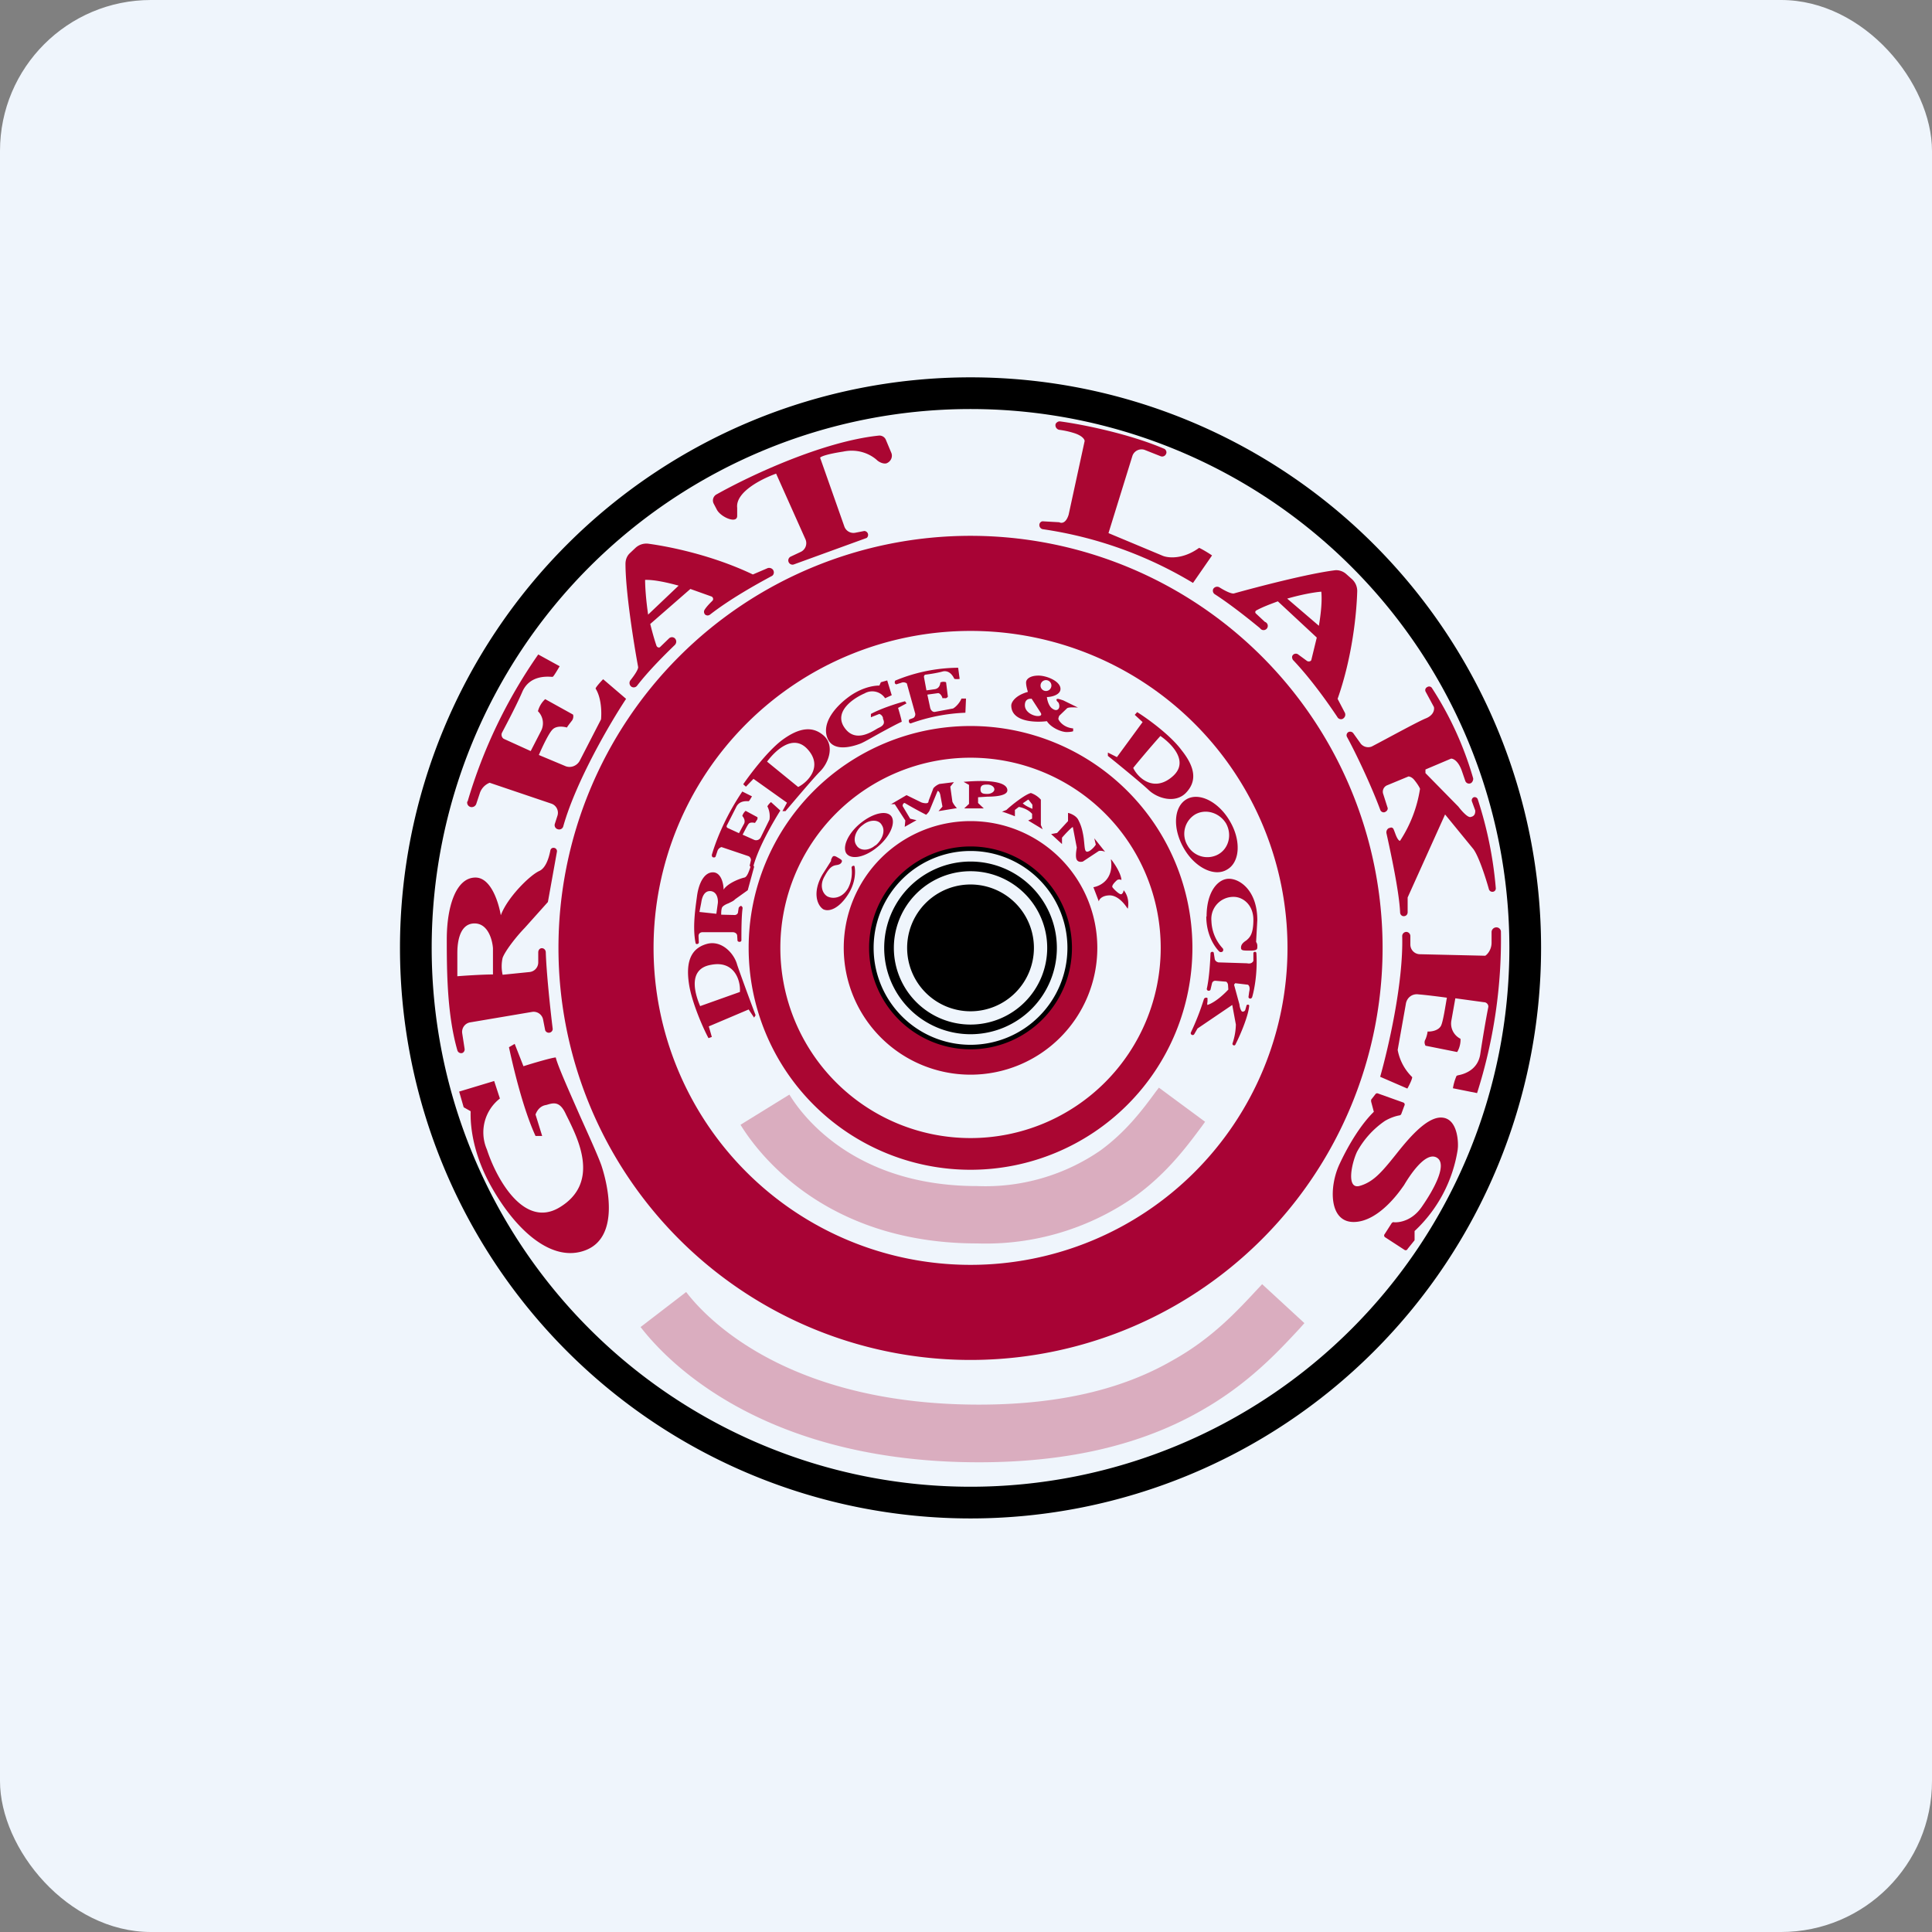
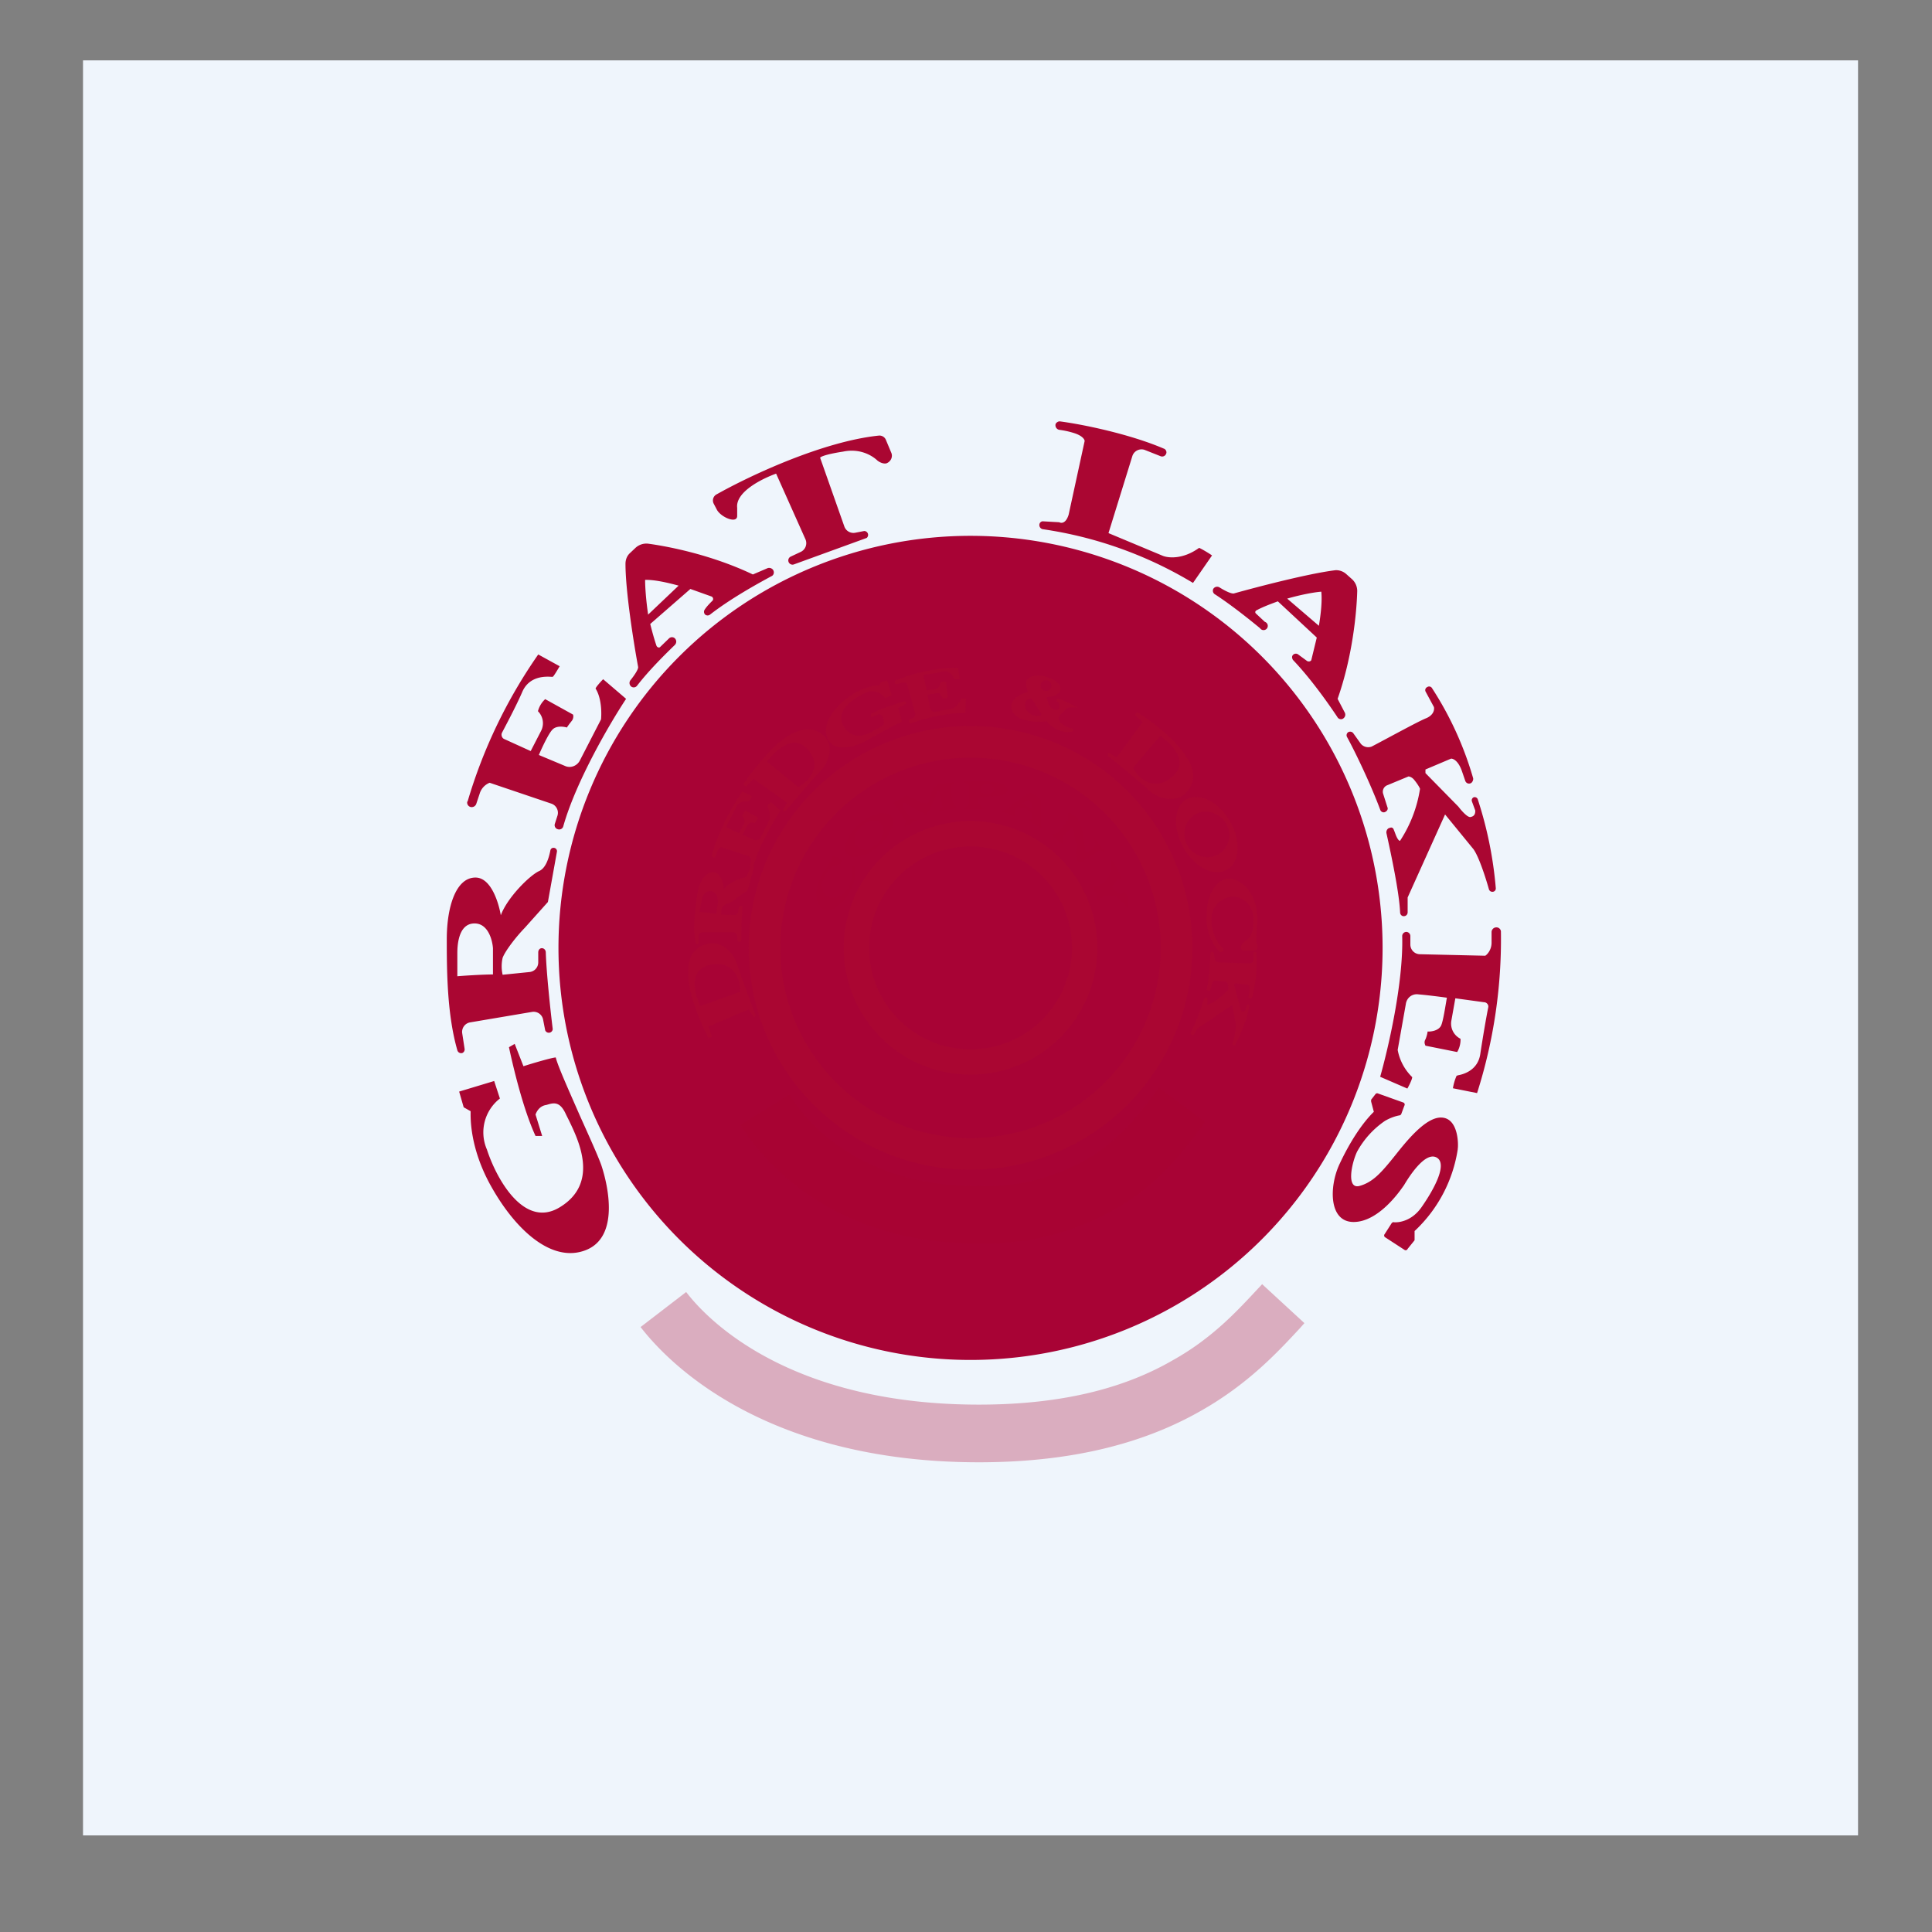
<svg xmlns="http://www.w3.org/2000/svg" width="64" height="64" viewBox="0 0 64 64">
  <rect x="0" y="0" width="64" height="64" fill="#808080" stroke="none" />
-   <rect x="0" y="0" width="64" height="64" rx="5" ry="5" fill="#eff5fc" />
  <path fill="#eff5fc" d="M 2.75,2 L 61.55,2 L 61.55,60.80 L 2.75,60.80 L 2.75,2" />
-   <path fill-rule="evenodd" d="M 32.15,45.05 A 13.65,13.65 0 1,0 32.15,17.75 A 13.65,13.65 0 0,0 32.15,45.05 M 32.15,41.90 A 10.50,10.50 0 1,0 32.15,20.90 A 10.50,10.50 0 0,0 32.15,41.90" fill="#a80335" />
+   <path fill-rule="evenodd" d="M 32.15,45.05 A 13.65,13.65 0 1,0 32.15,17.75 A 13.65,13.65 0 0,0 32.15,45.05 M 32.15,41.90 A 10.50,10.50 0 0,0 32.15,41.90" fill="#a80335" />
  <path fill-rule="evenodd" d="M 32.15,38.75 A 7.35,7.35 0 1,0 32.15,24.05 A 7.35,7.35 0 0,0 32.15,38.75 M 32.15,37.70 A 6.30,6.30 0 1,0 32.15,25.10 A 6.30,6.30 0 0,0 32.15,37.70" fill="#aa0632" />
-   <path fill-rule="evenodd" d="M 51.05,31.40 A 18.90,18.90 0 1,1 13.25,31.40 A 18.90,18.90 0 0,1 51.05,31.40 M 50,31.40 A 17.85,17.85 0 1,1 14.30,31.40 A 17.85,17.85 0 0,1 50,31.40 M 35.74,31.40 A 3.59,3.59 0 1,1 28.56,31.40 A 3.59,3.59 0 0,1 35.74,31.40 M 35.36,31.40 A 3.21,3.21 0 1,1 28.94,31.40 A 3.21,3.21 0 0,1 35.36,31.40 M 35.01,31.40 A 2.86,2.86 0 1,1 29.29,31.40 A 2.86,2.86 0 0,1 35.01,31.40 M 34.69,31.40 A 2.54,2.54 0 1,1 29.61,31.40 A 2.54,2.54 0 0,1 34.69,31.40 M 34.25,31.40 A 2.10,2.10 0 1,1 30.05,31.40 A 2.10,2.10 0 0,1 34.25,31.40" />
  <path fill-rule="evenodd" d="M 32.15,35.60 A 4.20,4.20 0 1,0 32.15,27.20 A 4.20,4.20 0 0,0 32.15,35.60 M 32.15,34.76 A 3.36,3.36 0 1,0 32.15,28.04 A 3.36,3.36 0 0,0 32.15,34.76 L 32.15,34.76 M 35.12,13.96 C 35.88,14.06 37.43,14.38 38.55,14.86 C 38.62,14.88 38.66,14.97 38.63,15.03 A 0.14,0.14 0 0,1 38.44,15.11 L 37.91,14.90 A 0.32,0.32 0 0,0 37.51,15.11 L 36.72,17.66 L 38.49,18.40 C 38.68,18.49 39.18,18.54 39.72,18.15 C 39.75,18.15 40.04,18.32 40.15,18.40 L 39.52,19.31 A 13.37,13.37 0 0,0 34.54,17.53 A 0.14,0.14 0 0,1 34.43,17.39 C 34.43,17.32 34.49,17.26 34.56,17.27 L 35.09,17.30 C 35.16,17.34 35.31,17.34 35.40,17.05 L 35.93,14.61 C 35.93,14.56 35.86,14.43 35.56,14.34 A 2.81,2.81 0 0,0 35.10,14.24 C 35.01,14.23 34.94,14.14 34.97,14.04 C 35,13.99 35.06,13.95 35.12,13.96 L 35.12,13.96 M 23.64,16.68 L 23.75,16.89 C 23.89,17.14 24.42,17.36 24.42,17.09 L 24.42,16.82 C 24.36,16.29 25.26,15.85 25.71,15.69 L 26.68,17.86 A 0.32,0.32 0 0,1 26.53,18.28 L 26.19,18.44 A 0.14,0.14 0 0,0 26.29,18.70 L 28.71,17.82 A 0.13,0.13 0 0,0 28.63,17.59 L 28.32,17.65 A 0.32,0.32 0 0,1 27.97,17.44 L 27.17,15.17 C 27.15,15.15 27.28,15.06 27.93,14.96 C 28.45,14.85 28.86,15.06 29.07,15.26 C 29.15,15.32 29.26,15.37 29.36,15.35 C 29.50,15.30 29.58,15.15 29.53,15.01 L 29.35,14.58 A 0.23,0.23 0 0,0 29.11,14.43 C 27.28,14.62 24.89,15.73 23.75,16.37 A 0.23,0.23 0 0,0 23.64,16.68 L 23.64,16.68 M 21.14,22.10 C 20.99,21.29 20.72,19.58 20.72,18.68 C 20.72,18.54 20.77,18.41 20.87,18.32 L 21.05,18.15 A 0.53,0.53 0 0,1 21.47,18.01 C 22.21,18.11 23.62,18.40 24.94,19.03 L 25.43,18.82 C 25.49,18.80 25.57,18.82 25.61,18.88 C 25.66,18.96 25.63,19.06 25.55,19.09 C 25.07,19.35 24.20,19.83 23.52,20.36 A 0.13,0.13 0 0,1 23.36,20.36 A 0.13,0.13 0 0,1 23.34,20.20 C 23.41,20.09 23.51,19.99 23.59,19.91 C 23.65,19.86 23.62,19.78 23.57,19.76 L 22.87,19.51 L 21.54,20.67 C 21.60,20.91 21.67,21.17 21.75,21.40 C 21.78,21.45 21.83,21.46 21.86,21.44 L 22.16,21.15 A 0.14,0.14 0 0,1 22.36,21.15 C 22.42,21.22 22.41,21.30 22.36,21.36 C 22.05,21.66 21.50,22.20 21.10,22.72 A 0.14,0.14 0 0,1 20.92,22.75 A 0.15,0.15 0 0,1 20.88,22.54 C 21,22.39 21.14,22.19 21.14,22.10 M 21.48,20.35 L 22.48,19.40 C 22.08,19.29 21.66,19.20 21.37,19.21 C 21.37,19.45 21.40,19.88 21.47,20.36 L 21.48,20.35 M 15.49,26.55 A 16.80,16.80 0 0,1 17.83,21.68 L 18.54,22.07 C 18.48,22.17 18.34,22.41 18.31,22.42 L 18.26,22.42 C 18.09,22.41 17.55,22.38 17.31,22.90 C 17.13,23.32 16.82,23.91 16.63,24.27 C 16.59,24.35 16.63,24.45 16.70,24.48 L 17.58,24.88 L 17.92,24.22 A 0.56,0.56 0 0,0 17.82,23.56 A 0.83,0.83 0 0,1 18.06,23.16 L 18.98,23.67 C 19,23.70 19,23.81 18.94,23.88 C 18.87,23.97 18.80,24.06 18.78,24.10 C 18.68,24.07 18.43,24.03 18.30,24.17 C 18.18,24.29 17.97,24.73 17.85,25.01 L 18.71,25.37 C 18.90,25.46 19.12,25.37 19.21,25.19 L 19.91,23.83 C 19.93,23.62 19.93,23.13 19.73,22.81 C 19.73,22.77 19.90,22.58 19.98,22.50 L 20.74,23.15 C 20.21,23.95 19.08,25.88 18.66,27.37 A 0.14,0.14 0 0,1 18.48,27.47 A 0.14,0.14 0 0,1 18.38,27.29 L 18.47,27.01 A 0.32,0.32 0 0,0 18.26,26.62 L 16.22,25.93 A 0.56,0.56 0 0,0 15.89,26.29 L 15.78,26.62 A 0.16,0.16 0 0,1 15.58,26.73 A 0.15,0.15 0 0,1 15.48,26.55 L 15.49,26.55 M 18.08,31.55 C 18.10,32.21 18.23,33.44 18.31,34.09 A 0.13,0.13 0 0,1 18.06,34.13 L 17.99,33.77 A 0.32,0.32 0 0,0 17.63,33.52 L 15.56,33.87 A 0.32,0.32 0 0,0 15.31,34.22 L 15.39,34.74 A 0.13,0.13 0 0,1 15.32,34.88 A 0.13,0.13 0 0,1 15.15,34.79 C 14.81,33.61 14.80,32.17 14.80,31.12 C 14.80,30.02 15.11,29.07 15.75,29.07 C 16.27,29.07 16.52,29.91 16.59,30.32 C 16.80,29.74 17.55,28.99 17.87,28.85 C 18.08,28.75 18.18,28.43 18.23,28.18 C 18.24,28.11 18.30,28.07 18.37,28.09 A 0.11,0.11 0 0,1 18.45,28.21 L 18.15,29.88 L 17.38,30.74 C 17.08,31.05 16.73,31.51 16.65,31.73 A 1.26,1.26 0 0,0 16.65,32.29 L 17.54,32.20 A 0.32,0.32 0 0,0 17.83,31.88 L 17.83,31.55 C 17.83,31.47 17.88,31.41 17.95,31.41 C 18.02,31.41 18.08,31.47 18.08,31.55 L 18.08,31.55 M 16.33,32.28 C 15.97,32.28 15.23,32.33 15.15,32.34 L 15.15,31.59 C 15.15,31.41 15.15,30.59 15.72,30.59 C 16.17,30.59 16.31,31.14 16.33,31.41 L 16.33,32.27 L 16.33,32.28 M 15.59,36.82 C 15.59,36.98 15.54,38.04 16.31,39.37 C 17.11,40.77 18.30,41.85 19.41,41.41 C 20.52,40.97 20.15,39.29 19.92,38.60 C 19.81,38.29 19.52,37.65 19.21,36.96 C 18.86,36.16 18.48,35.32 18.41,35.03 C 18.30,35.03 17.65,35.22 17.34,35.32 L 17.05,34.58 L 16.86,34.69 C 16.99,35.30 17.32,36.72 17.74,37.63 L 17.96,37.63 L 17.74,36.92 C 17.77,36.84 17.85,36.66 18.06,36.61 L 18.11,36.60 C 18.34,36.53 18.55,36.47 18.75,36.92 L 18.85,37.12 C 19.16,37.77 19.87,39.20 18.53,40 C 17.34,40.71 16.43,39.01 16.13,38.08 A 1.42,1.42 0 0,1 16.56,36.39 L 16.37,35.81 L 15.21,36.16 L 15.36,36.68 L 15.59,36.81 L 15.59,36.82 L 15.59,36.82 M 48.93,36.21 A 16.80,16.80 0 0,0 49.72,30.85 A 0.15,0.15 0 0,0 49.57,30.72 A 0.16,0.16 0 0,0 49.41,30.87 L 49.41,31.23 C 49.41,31.46 49.27,31.62 49.20,31.66 L 47.04,31.61 A 0.32,0.32 0 0,1 46.72,31.29 L 46.72,31.01 A 0.14,0.14 0 0,0 46.59,30.87 A 0.14,0.14 0 0,0 46.45,31.02 C 46.49,32.58 45.98,34.75 45.72,35.67 L 46.62,36.06 C 46.68,35.96 46.79,35.73 46.78,35.68 A 1.68,1.68 0 0,1 46.30,34.78 L 46.57,33.26 C 46.60,33.05 46.78,32.91 46.99,32.94 C 47.23,32.96 47.56,33 47.93,33.05 C 47.88,33.33 47.81,33.81 47.74,33.97 C 47.66,34.14 47.41,34.18 47.29,34.17 C 47.29,34.21 47.26,34.34 47.22,34.43 C 47.16,34.53 47.21,34.61 47.22,34.64 L 48.27,34.85 C 48.37,34.69 48.39,34.49 48.38,34.41 A 0.56,0.56 0 0,1 48.08,33.80 L 48.21,33.07 L 49.16,33.20 C 49.25,33.20 49.32,33.29 49.30,33.37 C 49.22,33.77 49.11,34.43 49.04,34.89 C 48.97,35.46 48.47,35.59 48.30,35.62 A 0.26,0.26 0 0,0 48.25,35.64 A 1.68,1.68 0 0,0 48.13,36.05 L 48.93,36.21 L 48.93,36.21 M 44.23,18.89 C 43.34,19 41.66,19.44 40.87,19.66 C 40.77,19.67 40.56,19.56 40.40,19.46 A 0.15,0.15 0 0,0 40.19,19.51 A 0.14,0.14 0 0,0 40.25,19.69 C 40.79,20.04 41.40,20.53 41.74,20.81 A 0.14,0.14 0 1,0 41.90,20.60 L 41.60,20.32 C 41.57,20.29 41.58,20.24 41.62,20.22 C 41.84,20.10 42.09,20.01 42.33,19.92 L 43.62,21.12 L 43.44,21.86 C 43.43,21.91 43.34,21.93 43.29,21.89 L 42.99,21.67 A 0.13,0.13 0 0,0 42.82,21.71 C 42.79,21.75 42.80,21.81 42.83,21.86 C 43.43,22.49 44,23.30 44.30,23.75 C 44.34,23.83 44.45,23.85 44.51,23.79 A 0.15,0.15 0 0,0 44.55,23.61 L 44.31,23.15 C 44.80,21.76 44.94,20.31 44.96,19.58 A 0.53,0.53 0 0,0 44.78,19.18 L 44.60,19.02 A 0.50,0.50 0 0,0 44.22,18.89 L 44.23,18.89 M 43.69,20.73 L 42.64,19.83 C 43.09,19.70 43.52,19.62 43.77,19.60 C 43.80,19.90 43.76,20.31 43.69,20.73 L 43.69,20.73 M 44.62,24.41 C 44.91,24.94 45.42,26.01 45.72,26.82 C 45.74,26.89 45.82,26.93 45.88,26.90 C 45.95,26.87 45.99,26.80 45.96,26.74 L 45.82,26.30 A 0.23,0.23 0 0,1 45.96,26.01 L 46.66,25.72 C 46.73,25.73 46.80,25.77 46.86,25.85 C 46.98,26 47.03,26.10 47.04,26.13 A 4.34,4.34 0 0,1 46.38,27.85 C 46.37,27.86 46.31,27.85 46.23,27.64 A 3.51,3.51 0 0,0 46.16,27.46 C 46.13,27.41 46.08,27.40 46.03,27.43 L 46.01,27.43 A 0.16,0.16 0 0,0 45.93,27.61 C 46.08,28.29 46.35,29.55 46.38,30.22 C 46.38,30.29 46.43,30.35 46.50,30.35 C 46.58,30.35 46.63,30.29 46.63,30.22 L 46.63,29.73 L 47.87,26.98 L 48.81,28.13 C 48.99,28.38 49.21,29.06 49.32,29.45 C 49.33,29.50 49.38,29.54 49.42,29.54 A 0.11,0.11 0 0,0 49.55,29.42 A 12.92,12.92 0 0,0 48.95,26.47 A 0.11,0.11 0 0,0 48.82,26.41 A 0.11,0.11 0 0,0 48.76,26.55 L 48.87,26.85 C 48.87,26.91 48.87,27.03 48.73,27.06 C 48.63,27.11 48.41,26.85 48.31,26.72 L 47.22,25.61 L 47.22,25.49 L 48.07,25.13 C 48.14,25.13 48.31,25.20 48.43,25.55 L 48.54,25.87 C 48.57,25.95 48.66,25.98 48.73,25.94 C 48.78,25.91 48.81,25.83 48.80,25.78 A 11.13,11.13 0 0,0 47.44,22.80 A 0.11,0.11 0 0,0 47.28,22.76 A 0.11,0.11 0 0,0 47.23,22.92 L 47.50,23.42 C 47.52,23.50 47.50,23.68 47.25,23.79 C 46.99,23.89 45.94,24.47 45.44,24.73 A 0.32,0.32 0 0,1 45.08,24.64 L 44.83,24.29 A 0.13,0.13 0 0,0 44.67,24.25 A 0.12,0.12 0 0,0 44.62,24.41 L 44.62,24.41 M 45.64,36.22 L 46.48,36.52 C 46.52,36.53 46.55,36.58 46.52,36.63 L 46.42,36.90 A 0.08,0.08 0 0,1 46.35,36.95 C 46.24,36.97 46.07,37.02 45.88,37.13 A 2.94,2.94 0 0,0 44.95,38.16 C 44.77,38.55 44.60,39.38 45.02,39.29 C 45.44,39.18 45.71,38.89 46.05,38.48 L 46.22,38.27 C 46.60,37.79 47.22,37.02 47.73,37.02 C 48.33,37.02 48.31,37.96 48.29,38.05 L 48.29,38.07 A 4.67,4.67 0 0,1 46.86,40.78 L 46.86,41.06 C 46.86,41.08 46.86,41.09 46.84,41.11 L 46.63,41.37 A 0.07,0.07 0 0,1 46.52,41.40 L 45.89,40.99 A 0.07,0.07 0 0,1 45.87,40.88 L 46.10,40.52 A 0.08,0.08 0 0,1 46.19,40.49 C 46.39,40.50 46.79,40.42 47.09,39.99 C 47.51,39.39 47.99,38.51 47.56,38.33 C 47.18,38.18 46.67,38.99 46.51,39.26 L 46.46,39.33 C 46.36,39.47 45.66,40.48 44.84,40.48 C 44.01,40.48 44.03,39.30 44.37,38.57 C 44.71,37.84 45.12,37.21 45.51,36.83 L 45.42,36.49 L 45.42,36.43 L 45.56,36.25 A 0.07,0.07 0 0,1 45.64,36.22 L 45.64,36.22 M 29.67,22.54 A 5.52,5.52 0 0,1 31.74,22.12 L 31.79,22.49 A 0.55,0.55 0 0,1 31.62,22.49 L 31.61,22.48 C 31.57,22.40 31.46,22.20 31.24,22.24 C 31.07,22.29 30.81,22.33 30.65,22.35 C 30.62,22.36 30.60,22.40 30.61,22.44 L 30.69,22.87 L 30.97,22.83 C 31.08,22.81 31.14,22.73 31.15,22.61 C 31.18,22.59 31.26,22.57 31.34,22.60 L 31.40,23.08 C 31.39,23.09 31.36,23.13 31.32,23.13 A 0.42,0.42 0 0,0 31.22,23.13 C 31.21,23.07 31.15,22.97 31.08,22.96 L 30.72,23.01 L 30.81,23.43 C 30.83,23.54 30.91,23.60 30.98,23.58 L 31.57,23.47 C 31.65,23.43 31.79,23.29 31.85,23.14 L 32,23.14 L 31.98,23.61 A 5.99,5.99 0 0,0 30.18,23.96 C 30.16,23.97 30.12,23.96 30.11,23.91 C 30.10,23.88 30.11,23.84 30.13,23.83 L 30.24,23.79 C 30.30,23.77 30.34,23.68 30.31,23.61 L 30.04,22.64 A 0.19,0.19 0 0,0 29.85,22.62 L 29.72,22.66 C 29.69,22.68 29.65,22.66 29.64,22.62 C 29.64,22.59 29.64,22.55 29.67,22.54 L 29.67,22.54 M 28.15,23.06 C 28.65,22.71 29.07,22.71 29.13,22.71 L 29.18,22.60 L 29.39,22.54 L 29.54,23.03 L 29.32,23.13 A 0.51,0.51 0 0,0 28.64,22.97 C 28.29,23.12 27.65,23.54 27.94,24.05 C 28.28,24.62 28.82,24.28 29.07,24.13 L 29.15,24.09 C 29.32,24 29.29,23.90 29.25,23.81 L 29.25,23.78 A 0.19,0.19 0 0,0 29.13,23.65 L 28.85,23.76 L 28.85,23.65 C 29.20,23.46 29.75,23.29 29.98,23.23 L 30.03,23.30 L 29.75,23.45 C 29.79,23.58 29.87,23.86 29.87,23.91 C 29.77,23.95 29.45,24.12 29.14,24.29 C 28.87,24.44 28.63,24.58 28.51,24.63 C 28.25,24.73 27.60,24.93 27.41,24.45 C 27.22,23.98 27.62,23.44 28.15,23.06 M 24.56,31.15 C 24.56,30.87 24.56,30.36 24.60,30.08 C 24.60,30.06 24.58,30.02 24.55,30.01 C 24.52,30.01 24.49,30.04 24.47,30.07 L 24.45,30.20 C 24.45,30.28 24.38,30.32 24.31,30.31 L 23.89,30.30 C 23.89,30.24 23.89,30.13 23.92,30.06 C 23.95,30.01 24.03,29.96 24.14,29.92 C 24.21,29.88 24.30,29.85 24.35,29.79 L 24.77,29.49 L 24.98,28.72 C 24.98,28.71 24.98,28.69 24.96,28.68 C 25.14,28.03 25.63,27.20 25.85,26.85 L 25.54,26.57 A 0.56,0.56 0 0,0 25.42,26.71 A 0.73,0.73 0 0,1 25.49,27.15 L 25.20,27.74 A 0.17,0.17 0 0,1 24.98,27.82 L 24.60,27.65 C 24.66,27.54 24.75,27.35 24.80,27.29 C 24.85,27.23 24.96,27.25 25.01,27.26 L 25.07,27.17 A 0.11,0.11 0 0,0 25.09,27.07 L 24.70,26.86 A 0.36,0.36 0 0,0 24.59,27.03 C 24.66,27.11 24.70,27.22 24.63,27.32 L 24.48,27.60 L 24.11,27.43 A 0.06,0.06 0 0,1 24.08,27.34 L 24.38,26.75 C 24.48,26.52 24.71,26.54 24.78,26.54 L 24.80,26.54 C 24.82,26.54 24.88,26.43 24.91,26.38 L 24.59,26.22 C 23.97,27.14 23.68,27.97 23.58,28.32 C 23.58,28.36 23.59,28.39 23.62,28.40 C 23.67,28.41 23.70,28.40 23.71,28.36 L 23.76,28.21 C 23.79,28.10 23.87,28.07 23.90,28.06 L 24.79,28.36 C 24.85,28.38 24.89,28.46 24.87,28.52 L 24.84,28.65 C 24.83,28.67 24.84,28.70 24.86,28.71 L 24.85,28.75 C 24.81,28.86 24.75,29.05 24.66,29.07 C 24.52,29.10 24.11,29.25 23.97,29.47 C 23.97,29.29 23.90,28.94 23.66,28.90 C 23.35,28.86 23.15,29.23 23.09,29.68 C 23.03,30.12 22.94,30.72 23.04,31.23 C 23.04,31.26 23.07,31.28 23.10,31.27 C 23.13,31.27 23.15,31.24 23.15,31.22 L 23.14,31.01 C 23.14,30.93 23.19,30.88 23.28,30.88 L 24.27,30.88 C 24.35,30.88 24.42,30.93 24.42,31 L 24.43,31.15 C 24.43,31.18 24.46,31.20 24.50,31.20 C 24.53,31.20 24.56,31.18 24.56,31.15 L 24.56,31.15 M 23.17,30.21 L 23.73,30.27 L 23.78,29.91 C 23.79,29.79 23.76,29.55 23.55,29.52 C 23.28,29.49 23.24,29.84 23.23,29.90 L 23.17,30.21 L 23.17,30.21 M 39.98,32.74 C 40.06,32.38 40.09,31.84 40.10,31.58 C 40.10,31.55 40.13,31.53 40.16,31.53 C 40.19,31.53 40.21,31.55 40.21,31.58 L 40.24,31.77 C 40.26,31.85 40.33,31.87 40.36,31.88 L 41.31,31.91 C 41.45,31.94 41.50,31.87 41.52,31.83 L 41.52,31.58 C 41.52,31.55 41.54,31.53 41.57,31.53 C 41.60,31.53 41.62,31.55 41.62,31.58 C 41.66,32.23 41.55,32.79 41.48,33.03 C 41.47,33.06 41.44,33.08 41.42,33.08 C 41.38,33.08 41.35,33.05 41.36,33.01 L 41.38,32.86 C 41.42,32.70 41.37,32.64 41.34,32.62 L 40.92,32.57 A 0.30,0.30 0 0,0 40.88,32.62 L 41.06,33.28 C 41.06,33.35 41.11,33.50 41.15,33.51 C 41.21,33.52 41.24,33.48 41.25,33.46 L 41.29,33.32 C 41.29,33.29 41.32,33.28 41.34,33.28 C 41.37,33.28 41.39,33.31 41.38,33.33 C 41.35,33.66 41.09,34.28 40.93,34.59 A 0.05,0.05 0 0,1 40.85,34.62 A 0.05,0.05 0 0,1 40.83,34.56 A 2.10,2.10 0 0,0 40.94,33.94 L 40.82,33.29 L 39.67,34.07 L 39.56,34.26 A 0.06,0.06 0 0,1 39.48,34.28 A 0.06,0.06 0 0,1 39.45,34.20 A 8.40,8.40 0 0,0 39.88,33.10 C 39.89,33.07 39.92,33.05 39.95,33.05 L 39.97,33.05 C 39.99,33.05 40.01,33.07 40,33.09 L 40,33.18 C 39.98,33.28 40,33.29 40,33.29 C 40.27,33.20 40.57,32.91 40.69,32.78 L 40.68,32.63 A 0.15,0.15 0 0,0 40.62,32.52 L 40.27,32.49 A 0.11,0.11 0 0,0 40.15,32.57 L 40.10,32.78 C 40.10,32.80 40.07,32.82 40.04,32.82 A 0.06,0.06 0 0,1 39.98,32.74 L 39.98,32.74 M 39.96,30.36 C 39.96,30.95 40.22,31.35 40.39,31.52 C 40.42,31.55 40.48,31.54 40.50,31.52 A 0.08,0.08 0 0,0 40.50,31.41 A 1.39,1.39 0 0,1 40.13,30.51 A 0.73,0.73 0 0,1 40.87,29.71 C 41.17,29.71 41.52,29.97 41.52,30.47 C 41.52,30.96 41.39,31.06 41.29,31.15 C 41.18,31.22 41.11,31.29 41.11,31.39 C 41.11,31.49 41.17,31.49 41.42,31.49 C 41.65,31.49 41.65,31.44 41.65,31.36 L 41.65,31.35 A 0.21,0.21 0 0,0 41.62,31.22 L 41.61,31.20 L 41.65,30.48 C 41.65,29.51 41.08,29.11 40.71,29.11 C 40.35,29.11 39.97,29.53 39.97,30.36 L 39.96,30.36 M 40.64,28.81 C 40.22,29.06 39.57,28.73 39.21,28.09 C 38.84,27.44 38.88,26.73 39.30,26.48 C 39.72,26.23 40.37,26.56 40.74,27.20 C 41.12,27.84 41.08,28.57 40.64,28.81 L 40.64,28.81 M 40.36,28.30 A 0.75,0.75 0 0,1 39.34,28.01 A 0.75,0.75 0 0,1 39.59,26.98 C 39.94,26.78 40.39,26.92 40.61,27.27 C 40.82,27.64 40.71,28.10 40.36,28.30 M 36.70,24.93 L 37,25.08 L 37.85,23.92 L 37.59,23.68 L 37.67,23.59 C 38.01,23.80 38.78,24.36 39.14,24.85 C 39.62,25.45 39.64,25.90 39.28,26.27 C 38.92,26.63 38.33,26.44 38.05,26.17 C 37.83,25.96 37.05,25.32 36.70,25.04 L 36.70,24.93 M 37.54,25.44 C 37.57,25.39 38.15,24.70 38.44,24.38 C 38.80,24.63 39.43,25.24 38.82,25.74 C 38.21,26.25 37.69,25.76 37.54,25.44 M 24.80,33.44 L 24.98,33.71 L 25.03,33.63 C 24.87,33.21 24.52,32.26 24.42,31.96 C 24.32,31.58 23.90,31.13 23.41,31.27 C 22.92,31.41 22.71,31.81 22.82,32.57 C 22.90,33.16 23.28,34.04 23.47,34.39 L 23.58,34.35 L 23.48,34 L 24.80,33.44 L 24.80,33.44 M 23.19,33.33 L 24.51,32.86 C 24.54,32.50 24.34,31.81 23.56,31.96 C 22.77,32.09 23.02,32.92 23.19,33.32 L 23.19,33.33 M 25.92,26.87 L 26.07,26.59 L 24.96,25.80 L 24.71,26.06 L 24.62,25.98 C 24.84,25.66 25.41,24.90 25.89,24.53 C 26.49,24.08 26.94,24.05 27.30,24.38 C 27.65,24.71 27.45,25.27 27.17,25.55 C 26.95,25.77 26.31,26.53 26.02,26.87 L 25.91,26.87 L 25.92,26.87 M 26.44,26.07 L 25.41,25.23 C 25.67,24.88 26.28,24.27 26.77,24.84 C 27.26,25.40 26.76,25.91 26.44,26.07 L 26.44,26.07 M 35.55,24.13 C 35.24,24.10 35.09,23.90 35.06,23.82 C 35.06,23.78 35.08,23.73 35.09,23.71 L 35.34,23.47 C 35.38,23.42 35.60,23.43 35.71,23.44 L 35.22,23.20 C 35.15,23.18 35.03,23.13 35.01,23.16 C 34.97,23.18 35.03,23.25 35.06,23.27 C 35.15,23.44 35.04,23.60 34.87,23.48 C 34.74,23.40 34.69,23.19 34.68,23.09 C 34.83,23.09 35.13,23.02 35.13,22.82 C 35.13,22.57 34.68,22.38 34.40,22.38 C 34.13,22.38 33.99,22.49 33.99,22.61 C 33.99,22.72 34.03,22.85 34.05,22.92 C 33.62,23.04 33.50,23.27 33.50,23.37 C 33.50,23.91 34.28,23.94 34.68,23.89 C 34.82,24.11 35.16,24.25 35.33,24.25 C 35.47,24.25 35.54,24.23 35.55,24.22 L 35.55,24.13 L 35.55,24.13 M 34.59,22.88 A 0.18,0.18 0 1,0 34.59,22.54 A 0.18,0.18 0 0,0 34.59,22.88 M 34.17,23.14 L 34.48,23.62 C 34.50,23.66 34.51,23.72 34.38,23.72 C 34.22,23.72 33.95,23.59 33.95,23.36 C 33.95,23.17 34.08,23.14 34.16,23.15 L 34.17,23.14" fill="#aa0632" />
  <path fill-rule="evenodd" d="M 31.92,25.90 L 32.10,26 L 32.10,26.63 L 31.94,26.78 L 32.59,26.78 L 32.40,26.60 L 32.40,26.41 L 32.71,26.39 C 32.92,26.39 33.37,26.37 33.37,26.18 C 33.37,25.95 32.95,25.81 31.92,25.90 L 31.92,25.90 M 32.71,26.30 C 32.83,26.30 32.94,26.23 32.94,26.15 C 32.94,26.06 32.83,25.99 32.71,25.99 C 32.58,25.99 32.48,26 32.48,26.15 C 32.48,26.29 32.58,26.30 32.71,26.30 M 29.50,26.64 L 29.64,26.64 L 29.99,27.18 L 29.97,27.39 L 30.36,27.17 L 30.15,27.12 L 29.90,26.70 C 29.90,26.68 29.91,26.60 29.97,26.60 A 13.29,13.29 0 0,0 30.68,26.99 C 30.70,26.97 30.77,26.91 30.80,26.83 L 31.06,26.20 C 31.08,26.20 31.13,26.23 31.15,26.34 L 31.22,26.72 L 31.09,26.87 L 31.70,26.77 A 0.72,0.72 0 0,1 31.55,26.56 L 31.48,26.06 L 31.60,25.91 L 31.12,25.97 A 0.53,0.53 0 0,0 30.92,26.11 L 30.76,26.53 C 30.76,26.54 30.76,26.59 30.72,26.60 C 30.68,26.62 30.57,26.60 30.52,26.58 L 30.03,26.34 L 29.50,26.65 L 29.50,26.64 M 29.04,28.08 C 29.46,27.75 29.67,27.29 29.54,27.06 C 29.40,26.83 28.95,26.92 28.53,27.25 C 28.11,27.58 27.90,28.03 28.03,28.26 C 28.18,28.49 28.63,28.41 29.04,28.08 M 29,28.01 C 29.23,27.82 29.34,27.52 29.21,27.33 C 29.11,27.14 28.81,27.14 28.58,27.33 C 28.34,27.50 28.24,27.82 28.37,28 C 28.48,28.19 28.77,28.20 29,28 L 29,28.01 M 28.13,29.57 C 28.34,29.21 28.34,28.87 28.31,28.71 C 28.31,28.68 28.28,28.67 28.24,28.69 A 0.06,0.06 0 0,0 28.21,28.75 C 28.23,28.89 28.23,29.17 28.09,29.43 C 27.88,29.78 27.56,29.78 27.40,29.69 C 27.24,29.59 27.14,29.32 27.32,29.02 C 27.49,28.70 27.60,28.68 27.69,28.66 C 27.77,28.65 27.85,28.63 27.88,28.56 C 27.91,28.50 27.88,28.48 27.74,28.40 C 27.61,28.32 27.59,28.37 27.56,28.41 L 27.56,28.42 C 27.53,28.46 27.53,28.49 27.53,28.51 L 27.53,28.52 L 27.25,28.96 C 26.90,29.56 27.07,29.99 27.27,30.12 C 27.47,30.22 27.82,30.09 28.13,29.57 L 28.13,29.57 M 33.34,26.83 L 33.19,26.89 C 33.23,26.89 33.50,26.99 33.62,27.04 L 33.62,26.83 L 33.75,26.73 C 33.87,26.75 34.07,26.82 34.19,26.96 L 34.19,27.12 L 34.06,27.18 L 34.54,27.47 L 34.48,27.33 L 34.48,26.49 A 0.78,0.78 0 0,0 34.15,26.27 C 33.97,26.31 33.53,26.65 33.34,26.83 L 33.34,26.83 M 34.19,26.79 C 34.10,26.75 33.96,26.69 33.88,26.61 C 33.99,26.54 34.06,26.48 34.07,26.49 L 34.18,26.63 L 34.20,26.66 L 34.20,26.79 L 34.19,26.79 M 35.03,27.59 L 34.82,27.63 L 35.18,27.96 L 35.18,27.75 C 35.29,27.62 35.52,27.38 35.54,27.40 L 35.67,28.08 C 35.65,28.19 35.62,28.40 35.67,28.48 C 35.72,28.57 35.83,28.55 35.87,28.54 L 36.40,28.19 C 36.48,28.17 36.58,28.20 36.61,28.22 L 36.25,27.77 L 36.30,27.98 A 0.70,0.70 0 0,1 36.09,28.19 C 35.95,28.26 35.94,28.17 35.92,27.96 L 35.90,27.77 C 35.85,27.43 35.79,27.30 35.72,27.16 C 35.64,27 35.41,26.93 35.38,26.93 L 35.38,27.20 L 35.02,27.59 L 35.03,27.59 M 36.81,28.47 C 36.92,28.61 37.13,28.92 37.15,29.15 C 37.13,29.14 37.07,29.12 37.01,29.15 C 36.94,29.21 36.82,29.33 36.85,29.39 C 36.89,29.45 37.09,29.65 37.15,29.62 C 37.20,29.59 37.22,29.53 37.22,29.49 C 37.30,29.57 37.42,29.80 37.36,30.10 L 37.34,30.08 C 37.27,29.97 37.05,29.67 36.77,29.66 C 36.51,29.66 36.41,29.79 36.40,29.86 L 36.22,29.39 C 36.46,29.35 36.90,29.12 36.80,28.47 L 36.81,28.47" fill="#a80334" />
  <path opacity=".3" d="M 37.56,39.66 A 8.61,8.61 0 0,1 32.37,41.19 C 27.71,41.19 25.37,38.62 24.53,37.26 L 26.15,36.26 C 26.73,37.21 28.53,39.29 32.37,39.29 A 6.72,6.72 0 0,0 36.44,38.12 C 37.28,37.51 37.83,36.79 38.29,36.16 L 38.39,36.03 L 39.92,37.16 L 39.82,37.30 C 39.35,37.93 38.66,38.88 37.56,39.66 L 37.56,39.66 M 39.79,46.73 C 38.08,47.71 35.74,48.44 32.43,48.44 C 25.79,48.44 22.45,45.55 21.22,43.96 L 22.73,42.80 C 23.61,43.95 26.41,46.53 32.43,46.53 C 35.45,46.53 37.45,45.87 38.85,45.06 C 40.16,44.33 40.99,43.42 41.67,42.69 L 41.81,42.54 L 43.21,43.83 L 43.06,44 C 42.38,44.73 41.38,45.83 39.79,46.73" fill="#a80431" />
</svg>